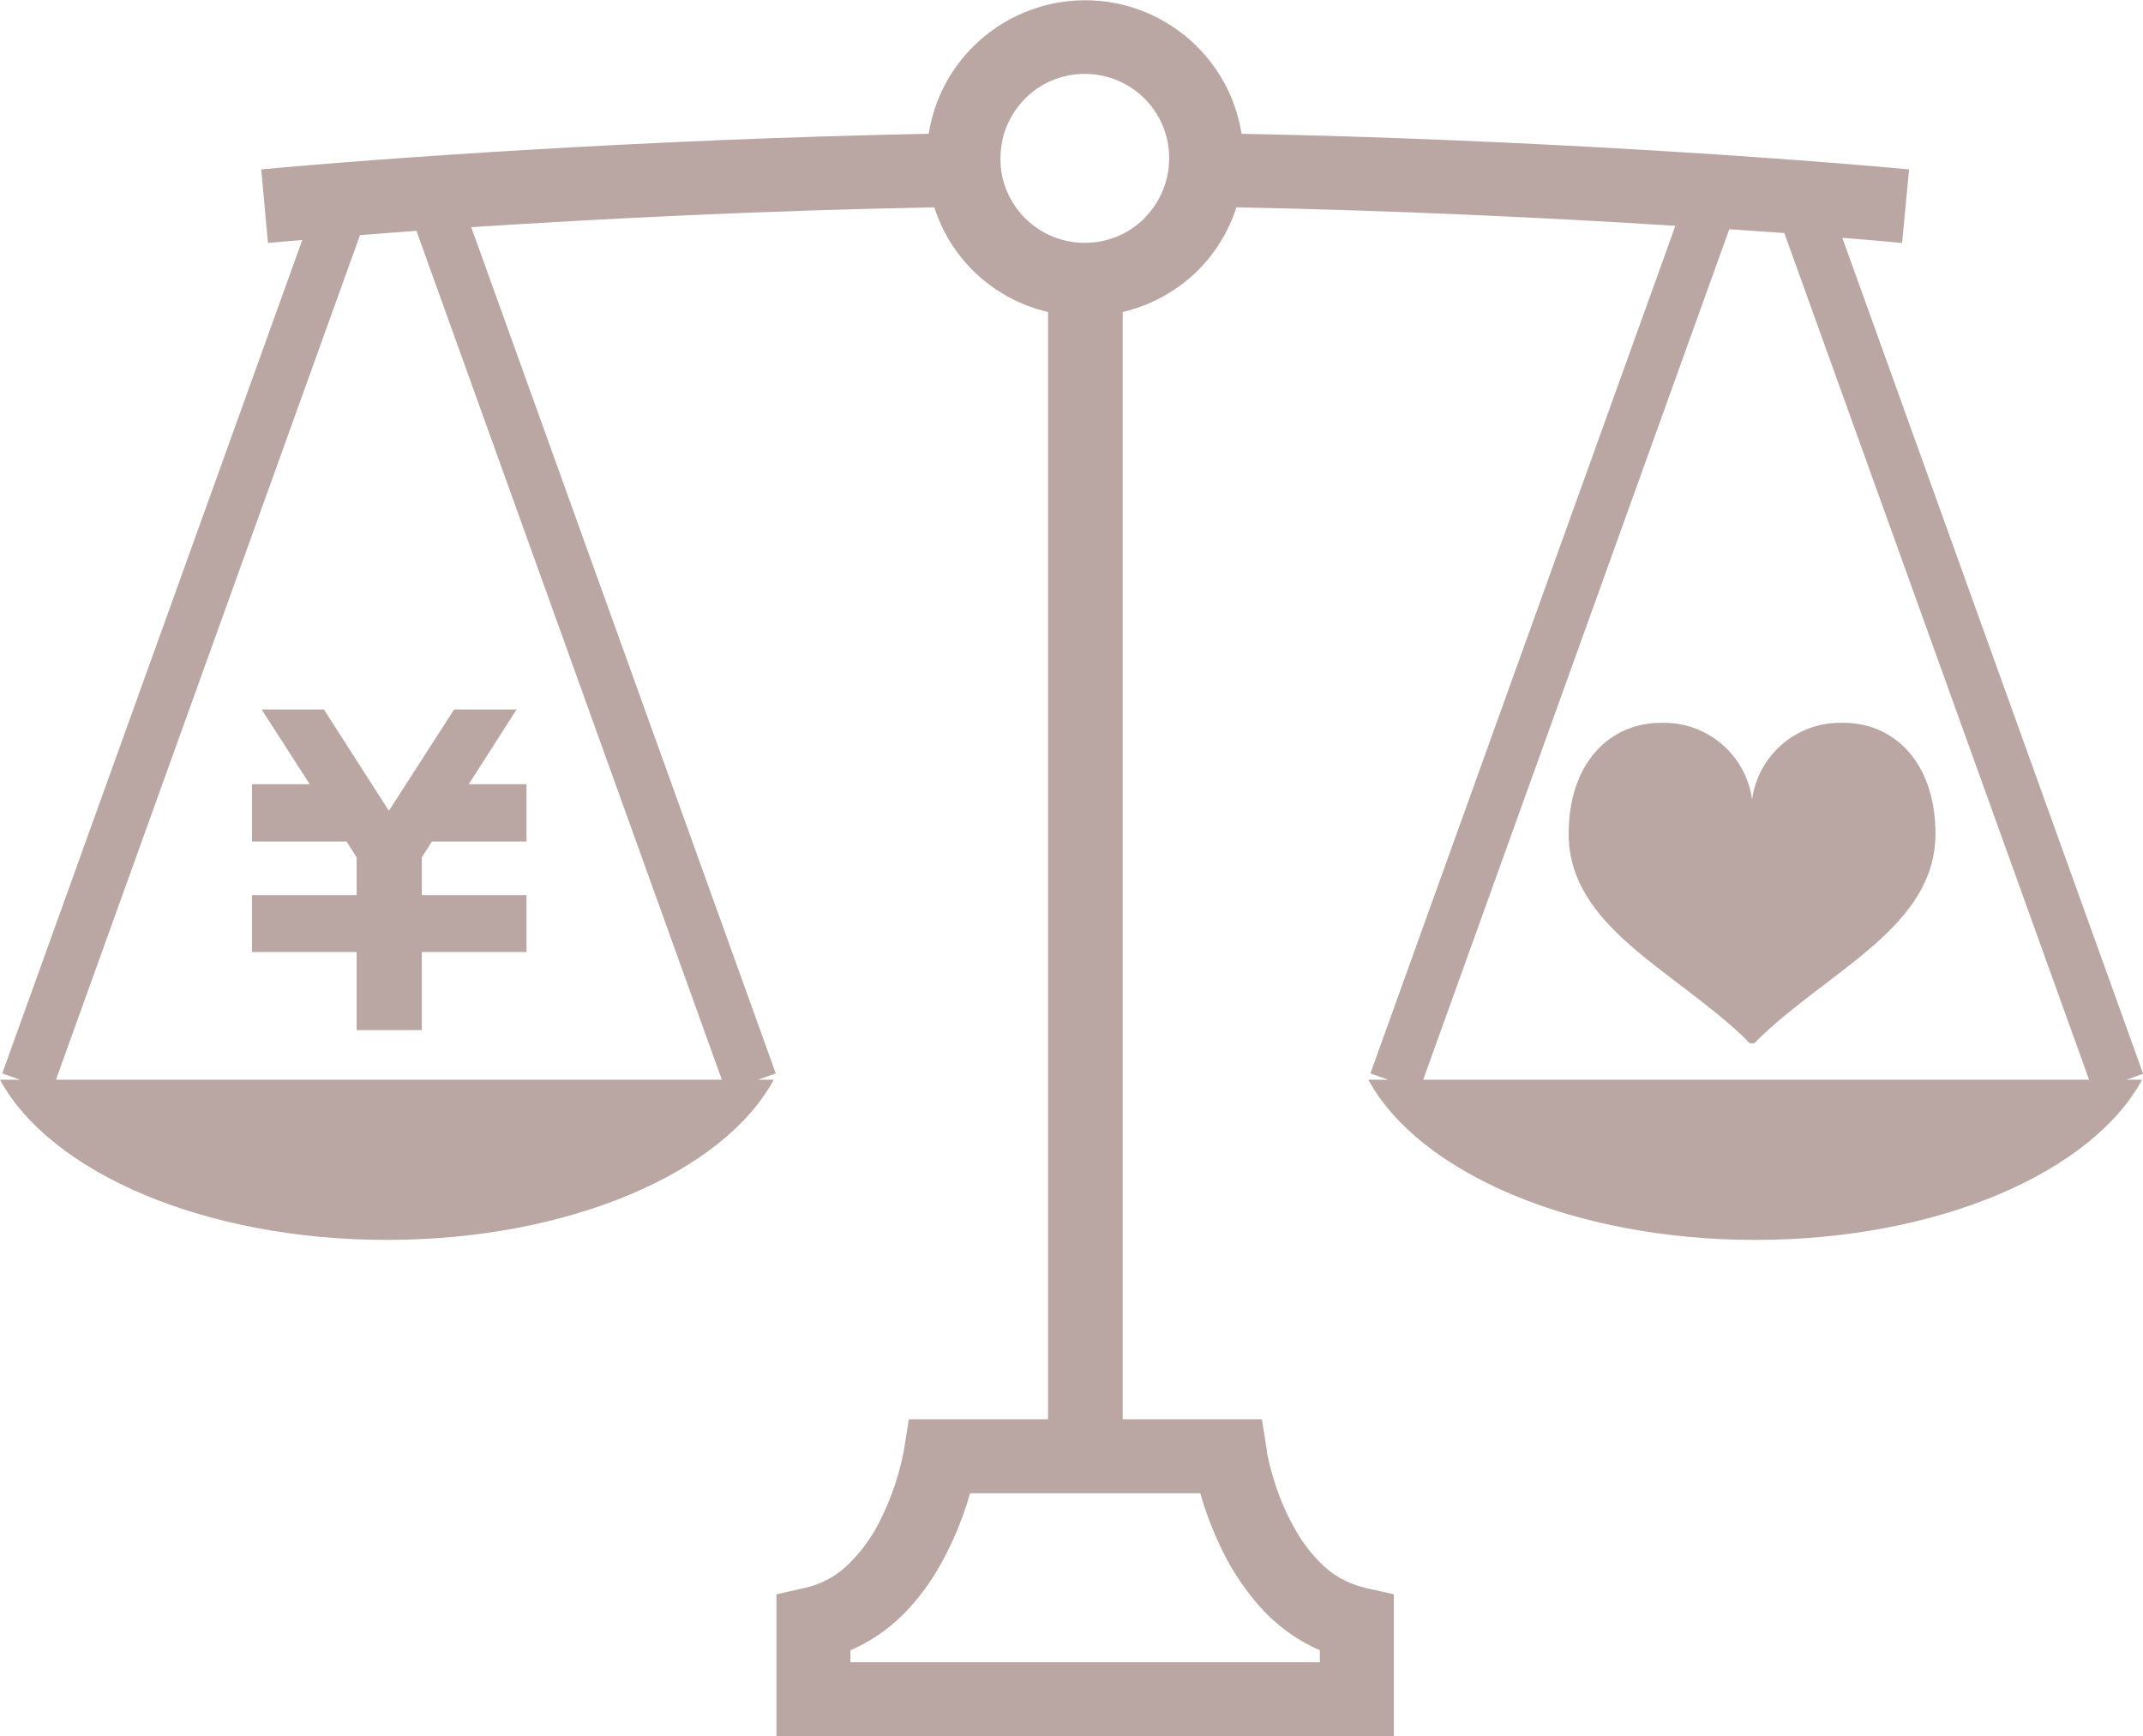
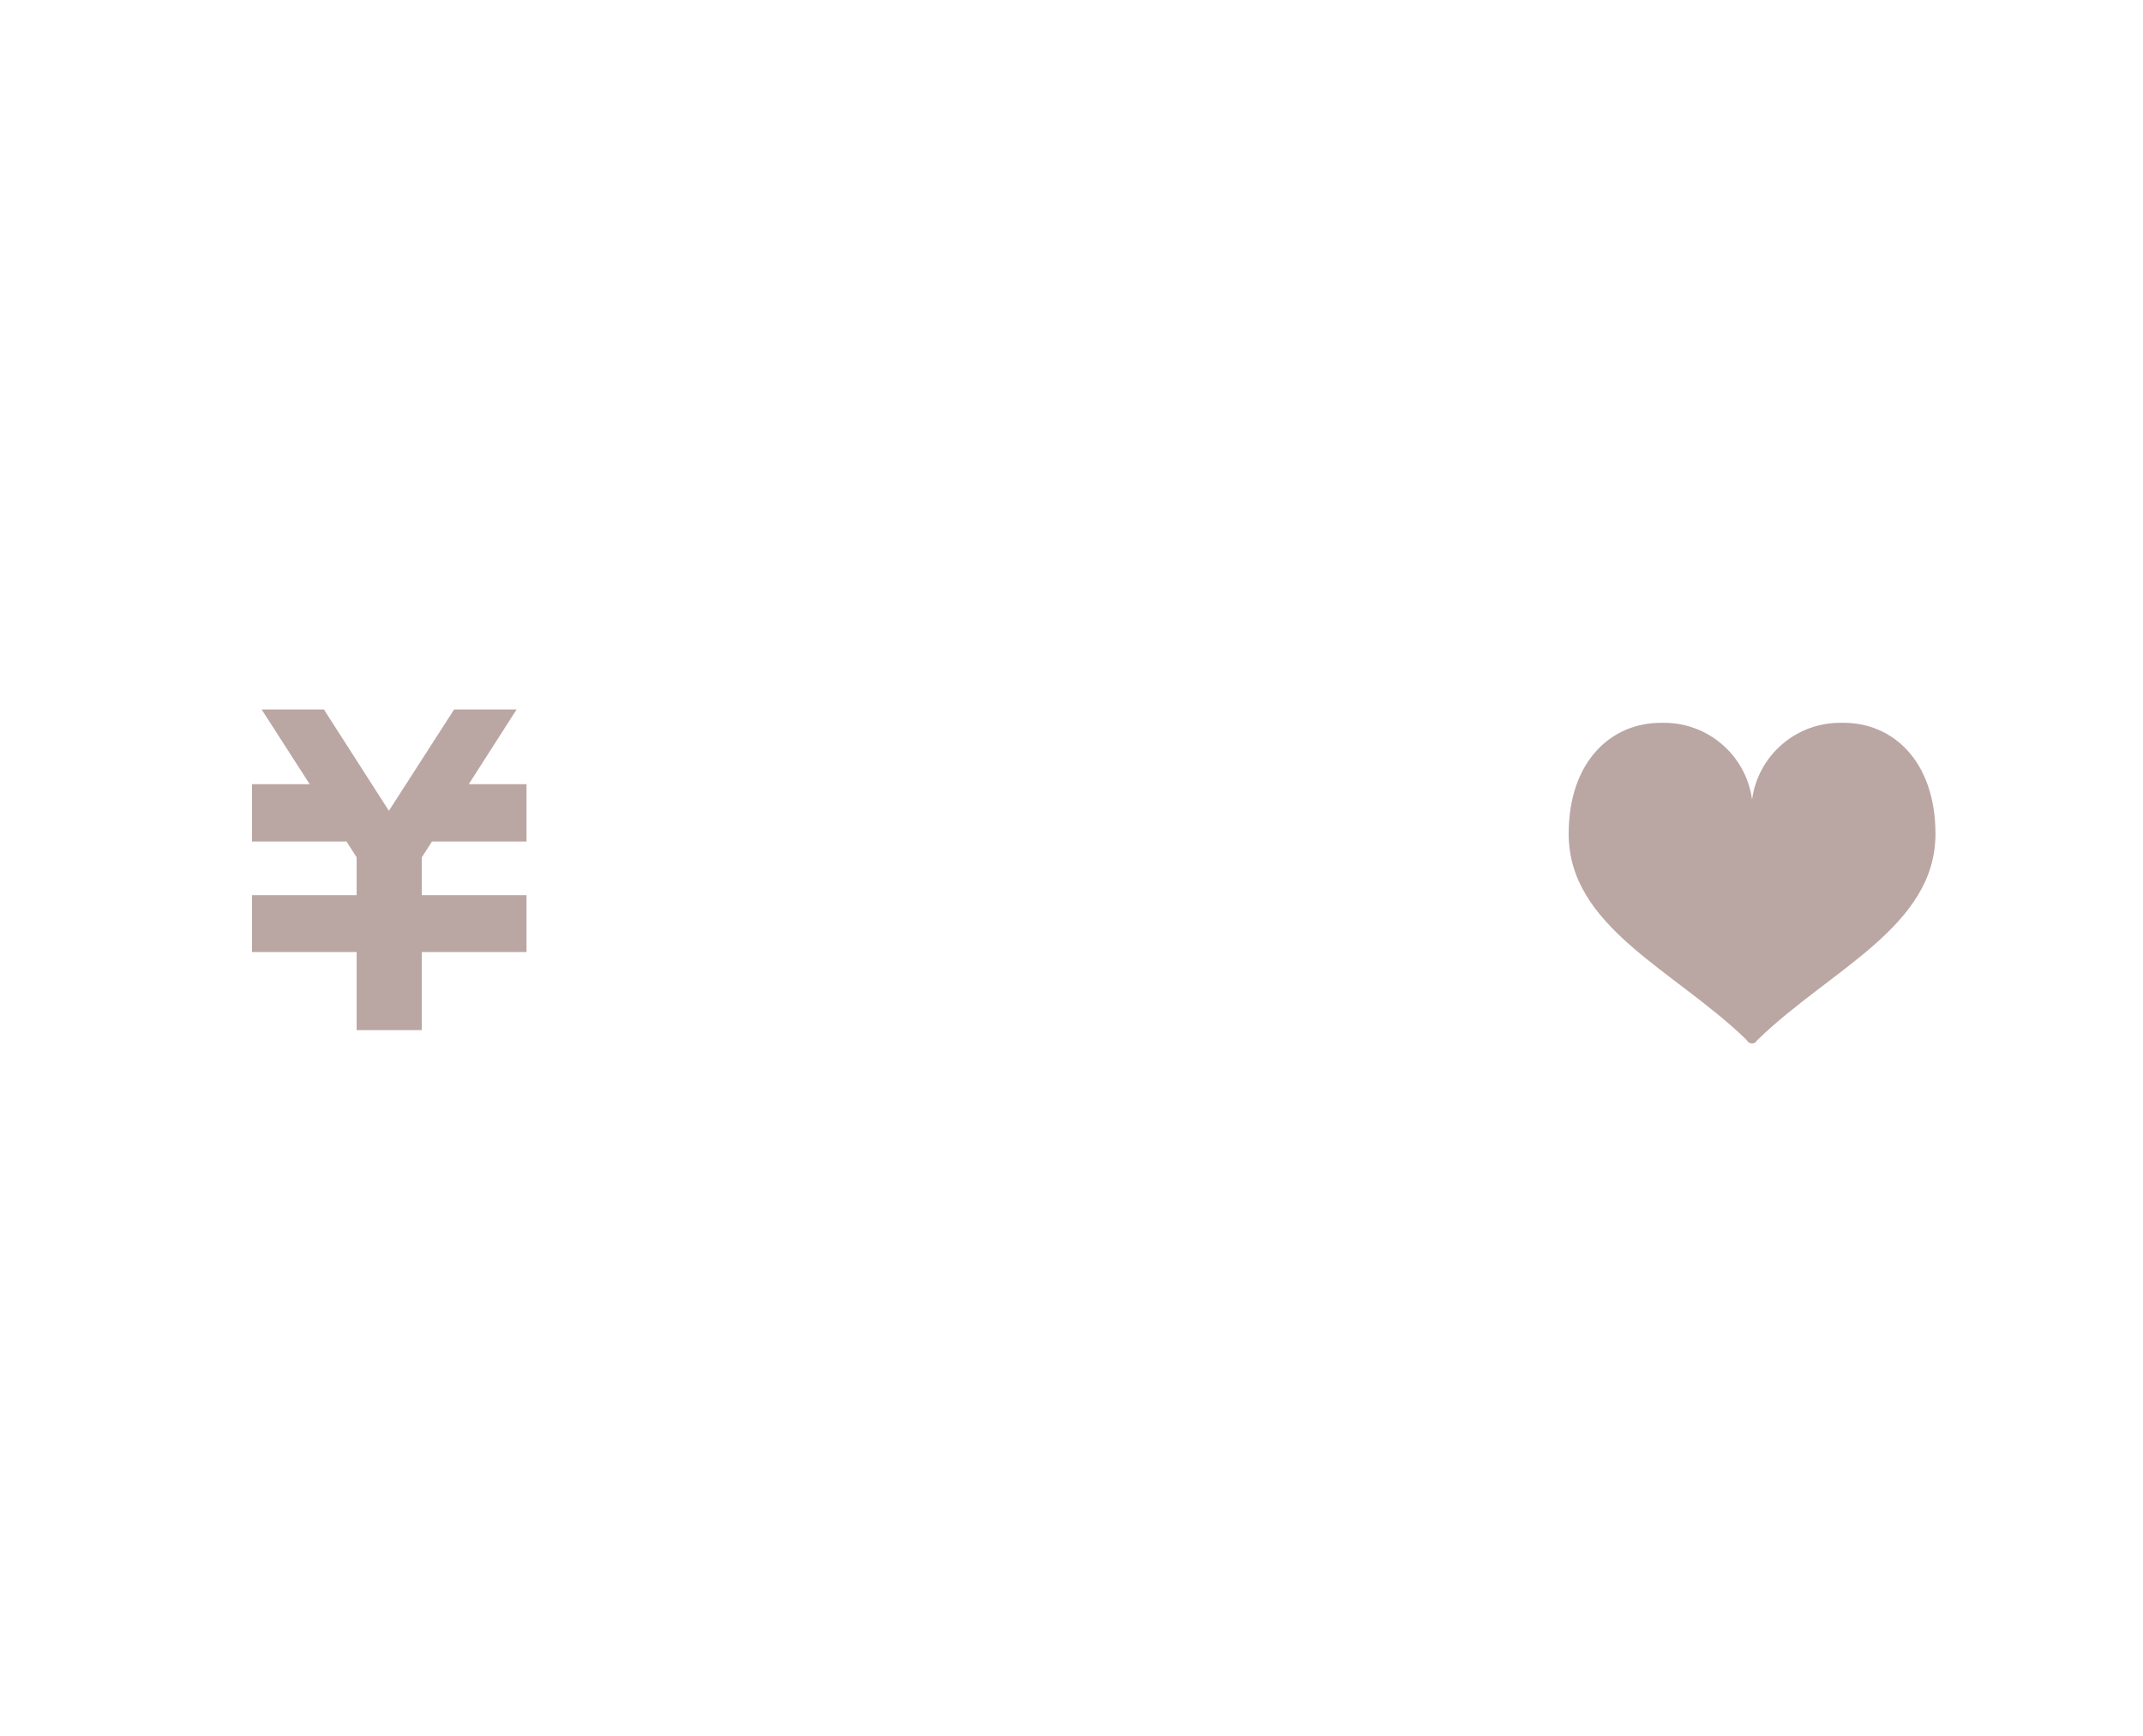
<svg xmlns="http://www.w3.org/2000/svg" id="_レイヤー_2" data-name="レイヤー 2" viewBox="0 0 95 76.95">
  <defs>
    <style>      .cls-1 {        fill: #baa6a2;        stroke-width: 0px;      }    </style>
  </defs>
  <g id="_レイヤー_1-2" data-name="レイヤー 1">
    <g id="_天秤のフリーイラスト7" data-name="天秤のフリーイラスト7">
      <path id="_パス_155" data-name="パス 155" class="cls-1" d="M14.37,31.45h-2.77l2.13,3.31h-2.56v2.54h4.19l.45.7v1.68h-4.64v2.52h4.64v3.46h2.89v-3.46h4.64v-2.52h-4.64v-1.68l.45-.7h4.19v-2.54h-2.56l2.12-3.31h-2.77l-2.89,4.49-2.88-4.49Z" />
-       <path id="_パス_156" data-name="パス 156" class="cls-1" d="M95,47.58l-13.33-37.04c1.02.08,1.92.16,2.65.23l.31-3.26c-4.91-.46-16.76-1.33-29.59-1.58-.61-3.83-4.21-6.44-8.04-5.83-3,.48-5.36,2.83-5.83,5.83-12.83.25-24.68,1.12-29.59,1.58l.3,3.26c.44-.04.97-.09,1.52-.13L.1,47.58l.79.28h-.89c2.23,4.11,9.06,7.1,17.15,7.1s14.92-2.99,17.15-7.1h-.7l.79-.28L20.89,10.07c5.68-.37,12.94-.74,20.53-.88.34,1.06.92,2.02,1.71,2.8.92.91,2.07,1.55,3.33,1.84v49.08h-6.17l-.22,1.38h0c-.2,1.05-.54,2.06-1.01,3.02-.35.73-.82,1.4-1.39,1.97-.54.55-1.22.93-1.97,1.1l-1.28.29v6.28h27.37v-6.28l-1.28-.29c-.77-.18-1.48-.58-2.02-1.15-.44-.45-.81-.95-1.11-1.5-.42-.75-.75-1.55-.98-2.38-.1-.33-.16-.61-.2-.8-.02-.09-.04-.16-.04-.21v-.05h0l-.22-1.38h-6.17V13.83c1.26-.3,2.41-.93,3.33-1.84.78-.78,1.37-1.74,1.71-2.8,7.12.14,13.96.47,19.46.82l-13.52,37.57.79.28h-.88c2.23,4.11,9.06,7.1,17.15,7.1s14.92-2.99,17.15-7.1h-.7l.79-.28ZM32,47.86H2.48L15.96,10.42c.78-.06,1.61-.12,2.5-.19l13.54,37.63ZM53.21,66.19c.23.82.54,1.63.91,2.4.51,1.09,1.2,2.09,2.04,2.96.68.67,1.47,1.22,2.35,1.6v.53h-20.81v-.53c.88-.38,1.67-.92,2.35-1.6.65-.66,1.2-1.4,1.65-2.21.54-.97.97-2,1.28-3.07,0-.03.01-.05.02-.08h5.11c2,0,3.91,0,5.11,0h0ZM50.74,9.67c-1.46,1.46-3.84,1.46-5.3,0-.16-.16-.31-.34-.44-.53-.43-.62-.66-1.36-.65-2.12,0-.39.06-.78.18-1.16.18-.56.5-1.07.91-1.49,1.46-1.46,3.83-1.46,5.3,0,.42.42.73.93.91,1.49.12.37.18.76.18,1.16,0,.76-.23,1.5-.66,2.12-.13.19-.28.37-.44.53ZM63.09,47.86l13.57-37.7c.86.06,1.68.12,2.44.17l13.51,37.53h-29.52Z" />
      <path id="_パス_157" data-name="パス 157" class="cls-1" d="M81.63,32.04c-1.99-.03-3.69,1.43-3.96,3.4-.27-1.97-1.97-3.43-3.96-3.4-2.28-.04-4.17,1.71-4.17,4.92,0,4.12,4.66,6.02,7.84,9.09.11.11.08.1.08.1.09.11.25.14.36.05.02-.01.03-.03.05-.05,0,0-.03,0,.09-.1,3.18-3.08,7.84-4.98,7.84-9.09,0-3.21-1.89-4.97-4.17-4.92Z" />
    </g>
  </g>
</svg>